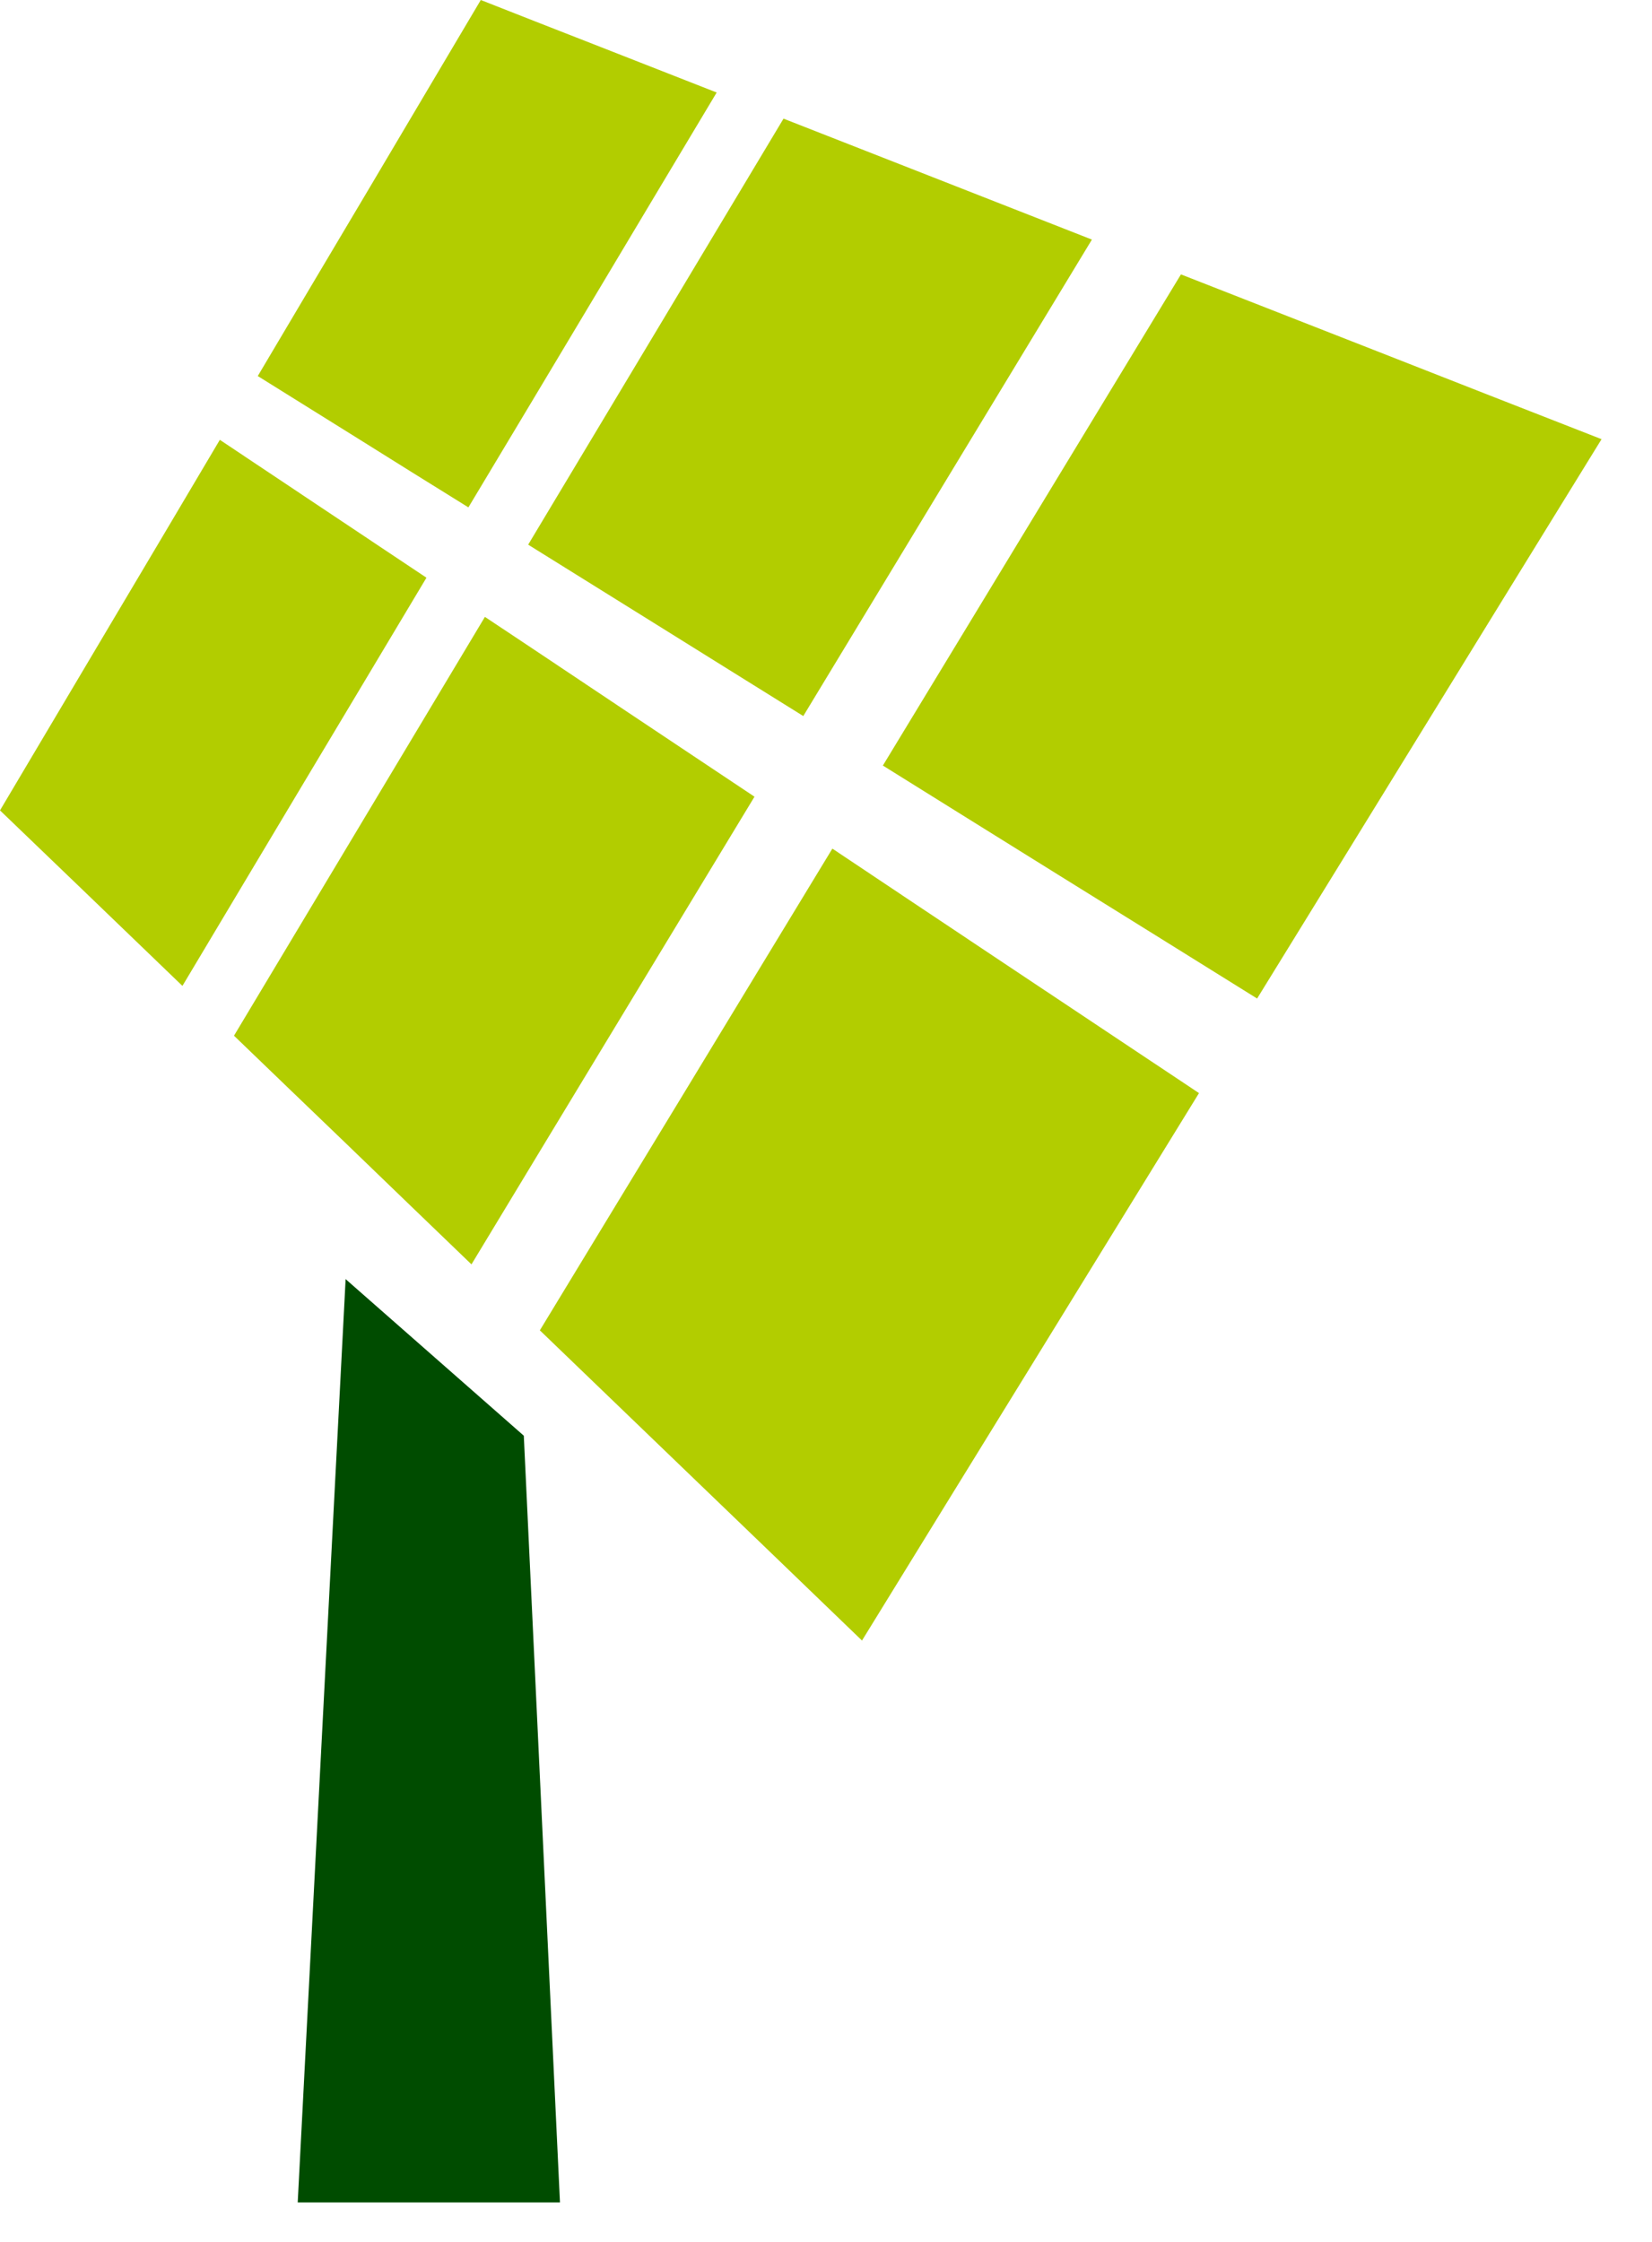
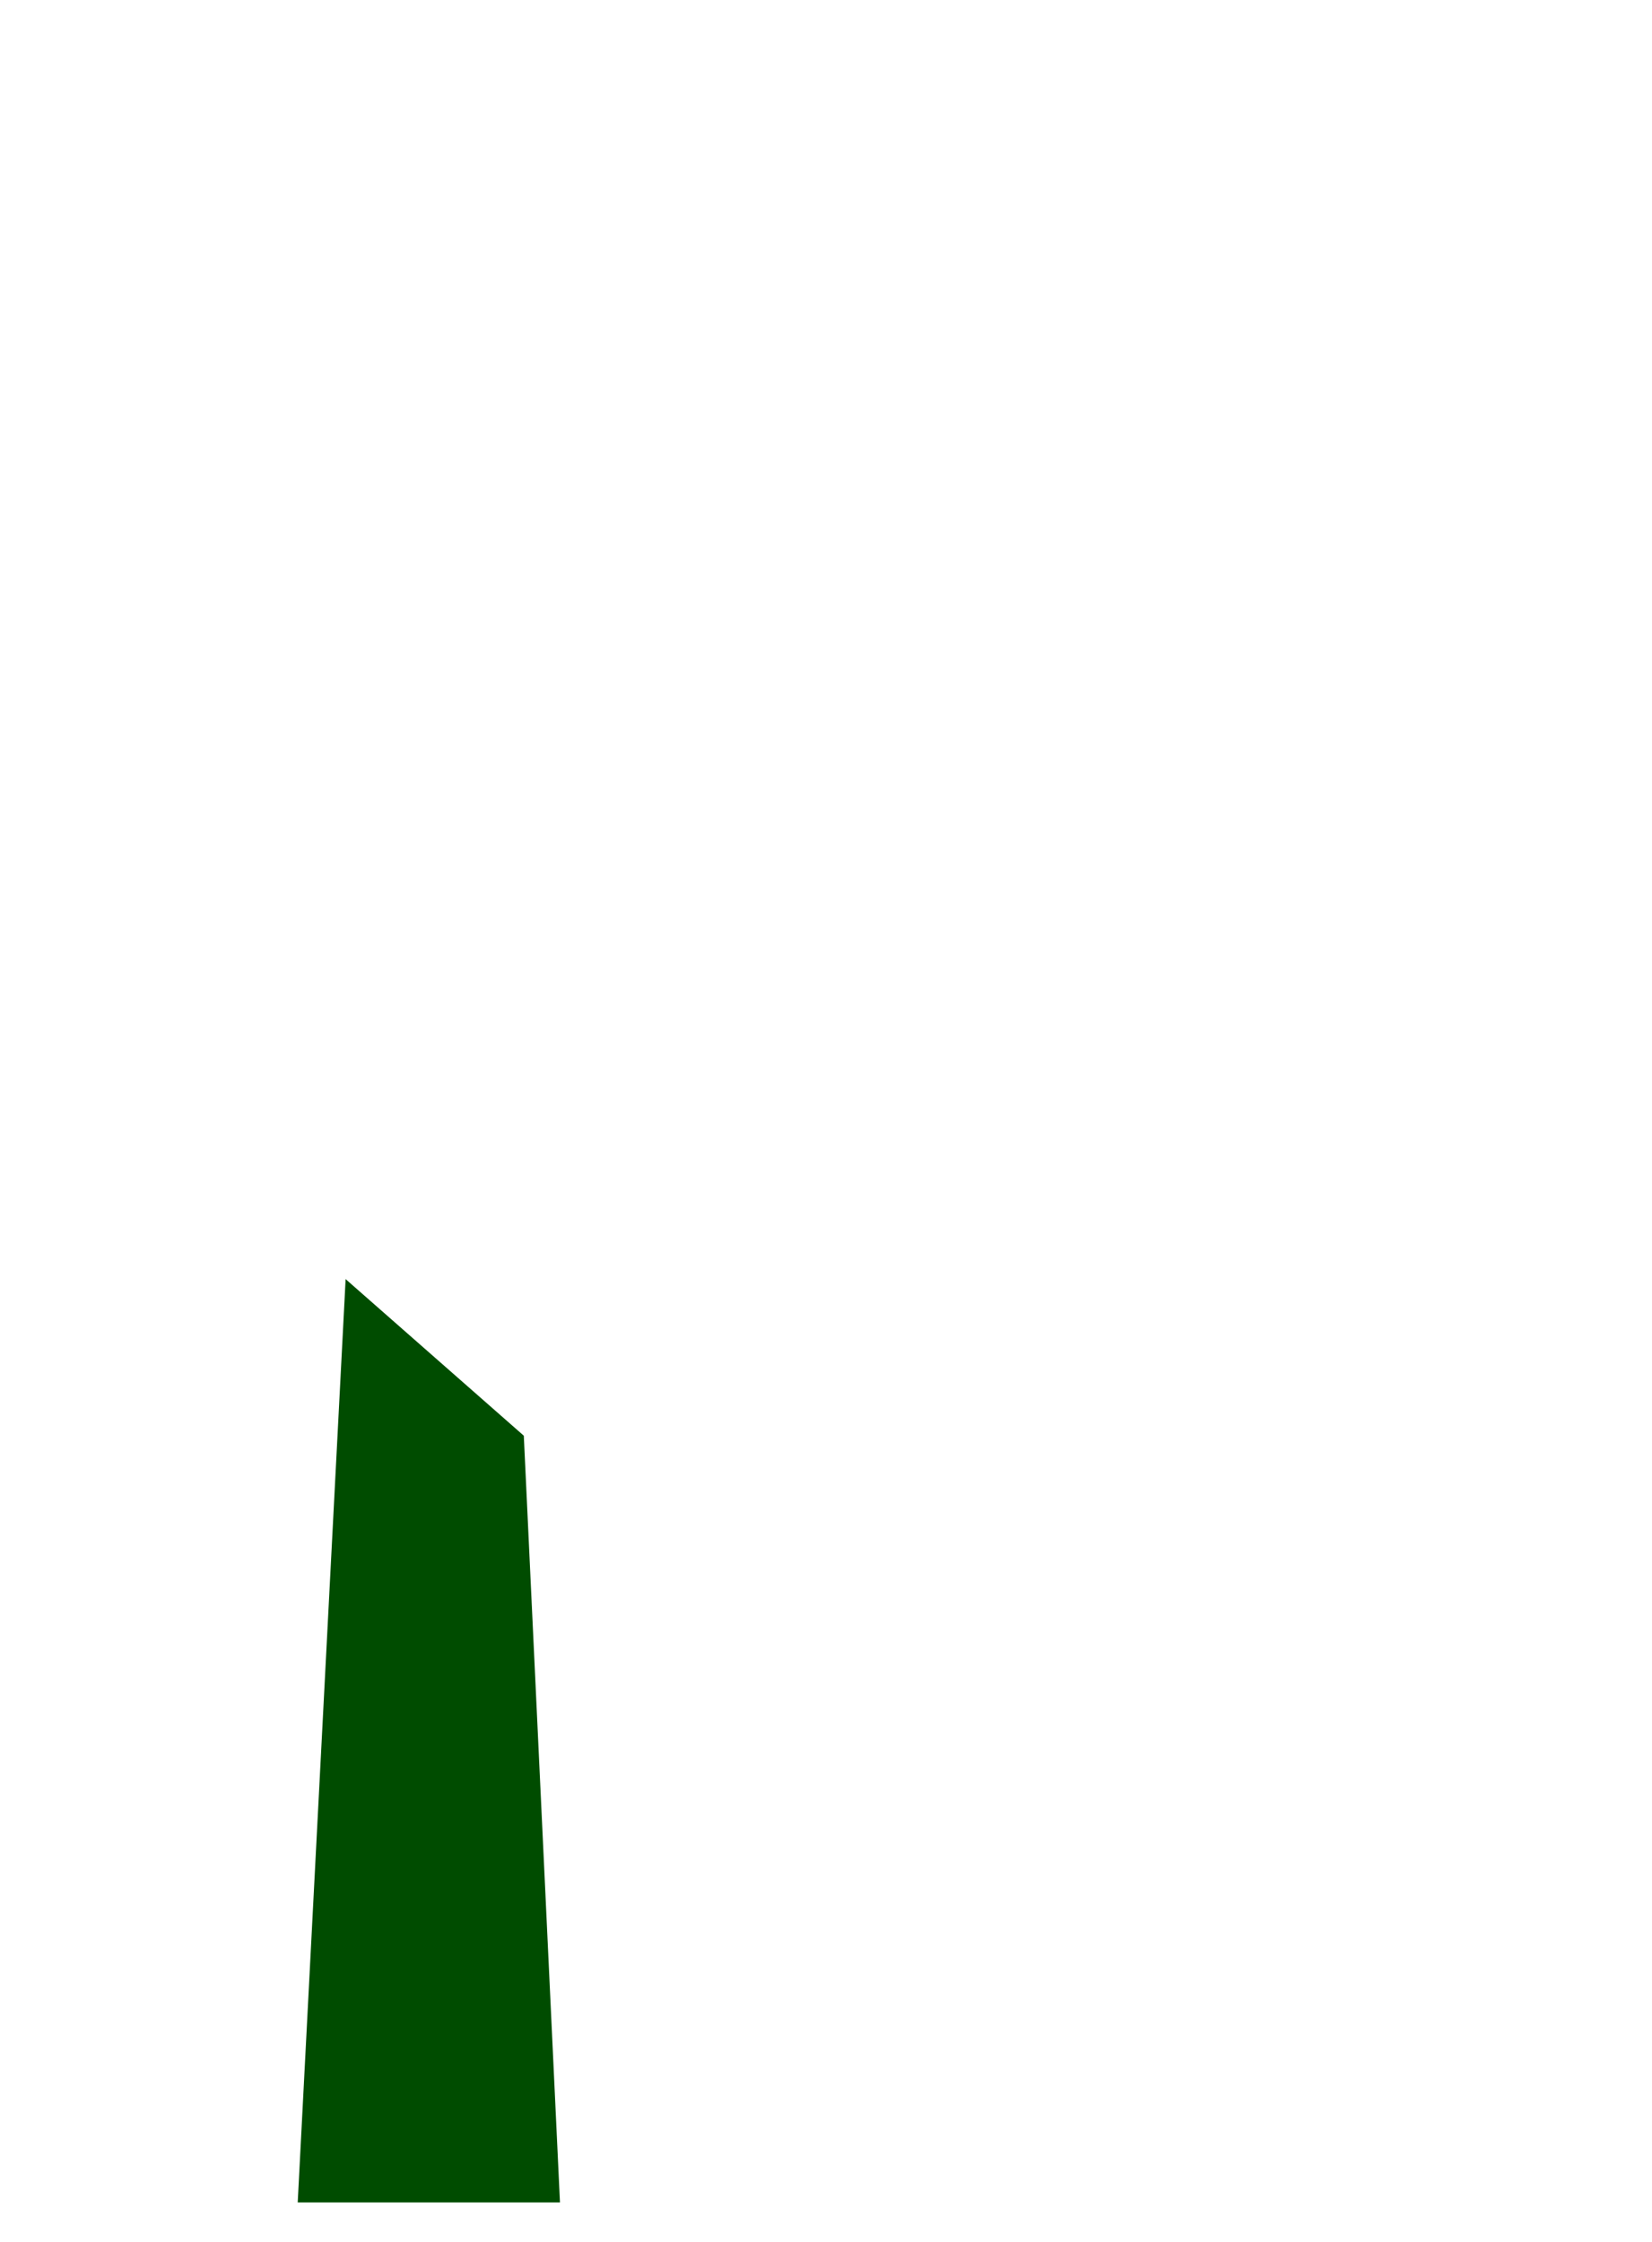
<svg xmlns="http://www.w3.org/2000/svg" width="28px" height="38px" viewBox="0 0 28 38" version="1.1">
  <title>Group 13</title>
  <desc>Created with Sketch.</desc>
  <g id="Page-1" stroke="none" stroke-width="1" fill="none" fill-rule="evenodd">
    <g id="Group-13">
      <polygon id="Fill-56" fill="#004C00" points="8.878 24.335 5.858 21.681 5.046 37.331 9.491 37.331" />
-       <path d="M18.507,4.061 C17.685,5.416 16.866,6.77 16.05,8.116 C15.238,9.458 14.425,10.801 13.615,12.137 C12.761,11.604 11.942,11.096 11.152,10.602 C10.394,10.13 9.66,9.672 8.952,9.232 C9.669,8.038 10.388,6.836 11.108,5.636 C11.829,4.434 12.554,3.224 13.28,2.011 C14.071,2.322 14.892,2.643 15.741,2.976 C16.629,3.324 17.547,3.685 18.507,4.061 M12.147,1.568 C11.441,2.749 10.736,3.925 10.037,5.097 C9.337,6.268 8.636,7.438 7.939,8.6 C7.294,8.2 6.67,7.811 6.069,7.434 C5.484,7.07 4.919,6.717 4.369,6.374 C4.994,5.319 5.624,4.257 6.254,3.198 C6.881,2.137 7.516,1.07 8.149,9.75219905e-13 C8.764,0.243 9.398,0.491 10.051,0.746 C10.726,1.01 11.424,1.284 12.147,1.568 M12.788,13.504 C11.983,14.834 11.178,16.164 10.378,17.485 C9.58,18.803 8.782,20.121 7.991,21.431 C7.252,20.72 6.546,20.04 5.865,19.382 C5.209,18.753 4.576,18.142 3.966,17.555 C4.669,16.381 5.375,15.202 6.084,14.02 C6.794,12.836 7.505,11.647 8.219,10.456 C8.912,10.917 9.631,11.397 10.374,11.894 C11.148,12.412 11.951,12.945 12.788,13.504 M20.322,18.528 C19.362,20.088 18.404,21.644 17.452,23.192 C16.501,24.734 15.552,26.277 14.61,27.807 C13.601,26.833 12.629,25.898 11.705,25.009 C10.817,24.153 9.968,23.336 9.15,22.549 C9.97,21.199 10.793,19.842 11.618,18.486 C12.443,17.123 13.276,15.757 14.108,14.384 C15.037,15.004 16,15.649 17.011,16.322 C18.064,17.023 19.171,17.76 20.322,18.528 M7.228,9.792 C6.595,9.37 5.983,8.962 5.392,8.567 C4.82,8.185 4.265,7.816 3.726,7.455 C3.102,8.508 2.48,9.56 1.856,10.608 C1.236,11.652 0.616,12.696 -1.15463195e-13,13.736 C0.477,14.194 0.964,14.664 1.472,15.151 C1.992,15.653 2.534,16.175 3.092,16.711 C3.774,15.567 4.463,14.417 5.15,13.266 C5.842,12.113 6.532,10.954 7.228,9.792 M27.145,7.444 C25.821,6.927 24.552,6.43 23.347,5.956 C22.187,5.502 21.08,5.069 20.016,4.651 C19.167,6.052 18.32,7.444 17.478,8.833 C16.638,10.216 15.798,11.6 14.964,12.976 C15.911,13.565 16.894,14.181 17.927,14.822 C19.004,15.491 20.133,16.193 21.307,16.925 C22.272,15.36 23.241,13.784 24.212,12.207 C25.183,10.629 26.162,9.038 27.145,7.444" id="Fill-57" fill="#B2CD00" />
    </g>
  </g>
</svg>